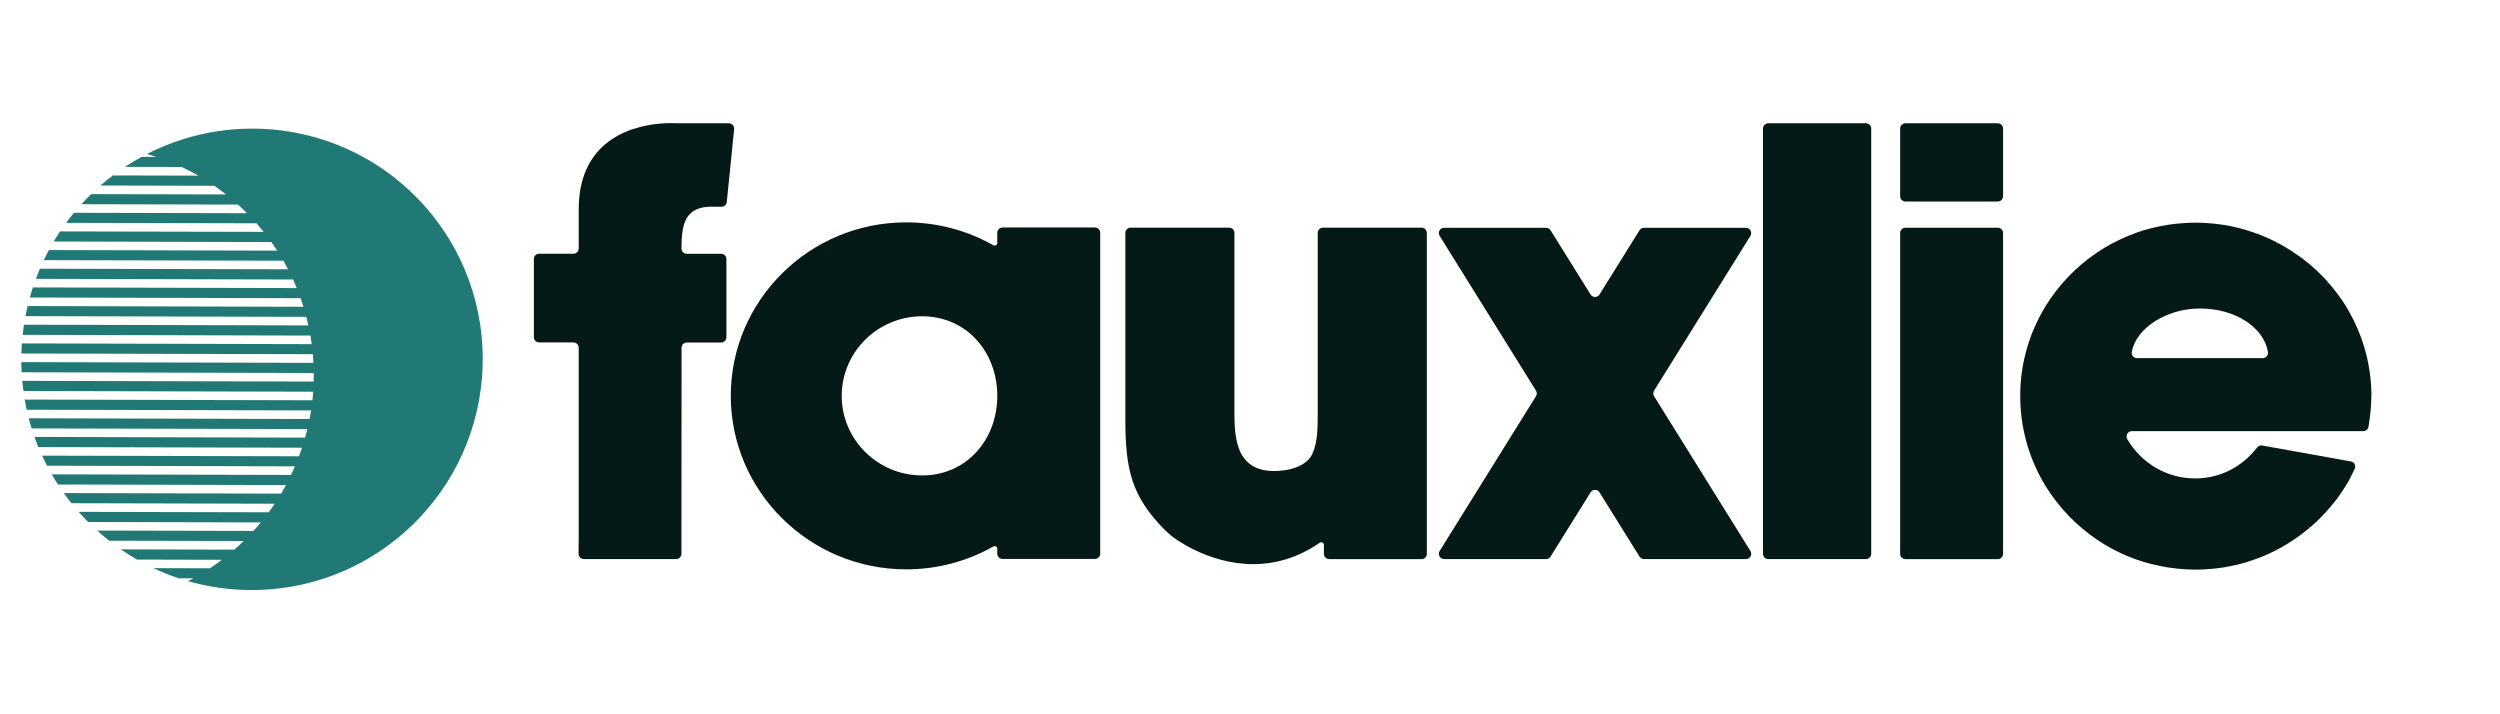
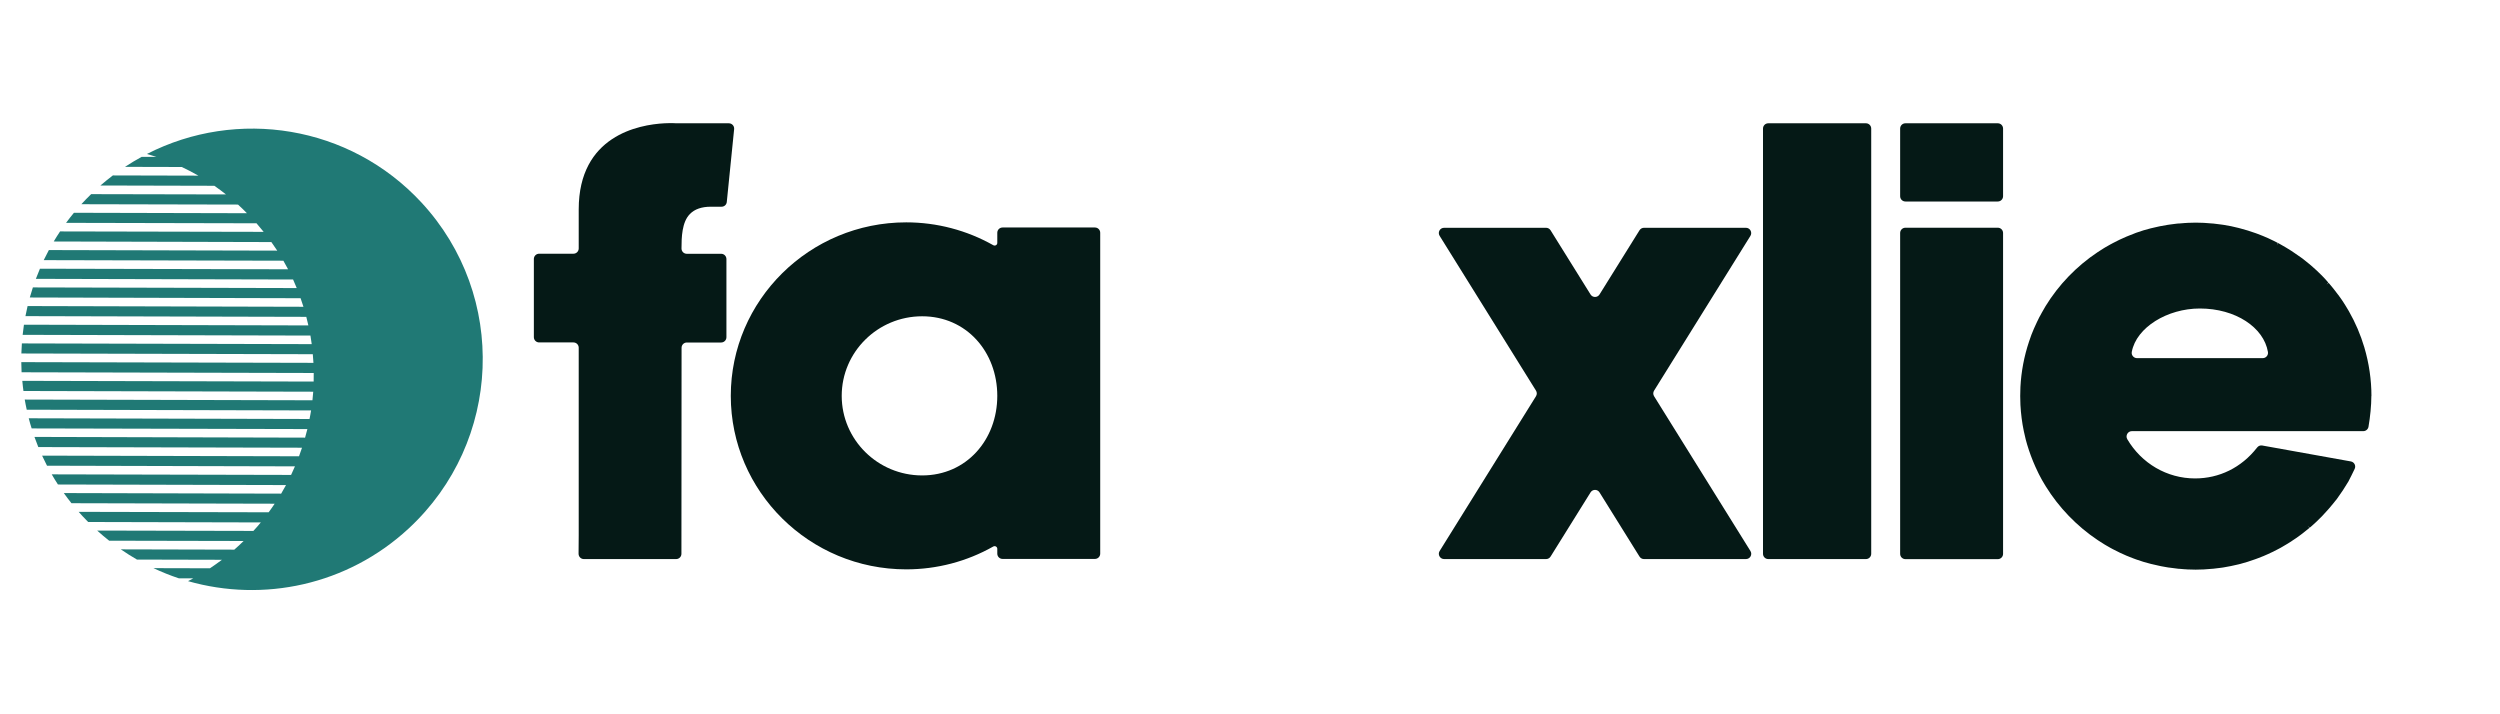
<svg xmlns="http://www.w3.org/2000/svg" id="Layer_1" data-name="Layer 1" viewBox="0 0 350 100">
  <defs>
    <style>      .cls-1 {        fill: #051916;      }      .cls-2 {        fill: #207975;      }    </style>
  </defs>
  <path class="cls-2" d="M20.58,21.56c.44.13.87.26,1.31.4h-2.06c-.79.43-1.57.9-2.33,1.4l7.95.02c.79.37,1.56.77,2.32,1.21l-11.97-.03c-.59.45-1.17.92-1.74,1.41l15.95.04c.55.38,1.09.79,1.63,1.21l-18.88-.04c-.48.46-.93.93-1.37,1.41l21.93.05c.43.39.84.79,1.25,1.21l-24.22-.06c-.38.46-.75.93-1.1,1.41l26.66.06c.35.4.68.8,1,1.2l-28.5-.06c-.31.46-.61.94-.89,1.41l30.47.08c.28.39.55.8.82,1.2l-31.97-.08c-.25.47-.49.94-.72,1.41l33.55.08c.23.4.45.8.66,1.2l-34.74-.08c-.2.47-.39.94-.57,1.42l36.01.09c.17.4.35.79.51,1.2l-36.94-.09c-.15.47-.3.94-.43,1.41l37.91.1c.14.4.27.79.4,1.2l-38.62-.1c-.11.47-.21.94-.3,1.41l39.32.1c.11.4.2.81.29,1.2l-39.82-.1c-.07.47-.13.94-.18,1.42l40.29.1c.07.4.13.8.18,1.2l-40.58-.1c-.03.47-.05.94-.07,1.41l40.8.1c.03.4.06.81.09,1.21l-40.9-.1c0,.47.02.95.04,1.42l40.9.1c0,.4,0,.8-.01,1.2l-40.79-.1c.04.48.1.95.16,1.42l40.57.1c-.03.4-.06.8-.11,1.2l-40.28-.1c.08.48.18.95.28,1.42l39.81.1c-.07.4-.13.8-.22,1.2l-39.31-.1c.12.48.26.95.41,1.42l38.6.09c-.1.4-.2.8-.32,1.2l-37.89-.1c.17.48.35.95.54,1.42l36.92.09c-.13.41-.28.8-.42,1.2l-35.97-.09c.22.48.45.95.69,1.41l34.71.09c-.17.4-.36.8-.54,1.2l-33.51-.08c.28.48.56.95.87,1.42l31.93.08c-.22.4-.45.8-.68,1.2l-30.43-.08c.34.48.7.95,1.07,1.42l28.45.07c-.26.4-.55.8-.84,1.2l-26.6-.06c.18.21.37.41.55.61.26.28.52.54.78.81l24.17.06c-.33.4-.68.81-1.04,1.19l-21.87-.05c.55.5,1.11.97,1.68,1.42l18.82.04c-.19.19-.39.38-.58.56-.24.22-.48.43-.72.65l-15.89-.04c.73.51,1.49.98,2.26,1.43l11.9.03c-.55.42-1.12.81-1.68,1.19l-7.91-.02c1.17.55,2.36,1.03,3.57,1.43h2c-.24.14-.49.27-.73.39,10.51,3,22.28.6,30.89-7.37,13.1-12.13,13.9-32.57,1.78-45.65-10.06-10.85-25.84-13.23-38.41-6.79h0Z" />
  <g>
    <path class="cls-1" d="M96.58,29.97c-1.11,1.13-1.17,3.24-1.17,4.82,0,.41.33.74.74.74h4.81c.41,0,.74.33.74.74v10.94c0,.41-.33.74-.74.74h-4.8c-.41,0-.74.33-.74.74l-.02,28.84c0,.41-.33.74-.74.74h-12.92c-.41,0-.74-.33-.74-.75l.02-2.55v-26.29c0-.41-.33-.74-.74-.74h-4.8c-.41,0-.74-.33-.74-.74v-10.94c0-.41.33-.74.74-.74h4.8c.41,0,.74-.33.74-.74v-5.47c0-10.31,8.4-11.86,12.01-12.05,1.01-.05,1.66,0,1.69,0h7.32c.44,0,.78.38.74.81l-1.03,10.21c-.04.38-.35.66-.74.66h-1.51c-1.26,0-2.25.34-2.9,1.01v.02Z" />
    <path class="cls-1" d="M154.03,32.59v44.92c0,.41-.33.74-.74.74h-12.93c-.41,0-.74-.33-.74-.74v-.68c0-.28-.31-.46-.56-.32-3.71,2.1-7.89,3.2-12.19,3.2-13.54,0-24.56-10.9-24.56-24.29s11.02-24.29,24.56-24.29c4.29,0,8.49,1.11,12.19,3.2.25.14.56-.03.56-.32v-1.42c0-.41.33-.74.74-.74h12.93c.41,0,.74.33.74.74h0ZM139.62,55.42c0-6.15-4.31-11.14-10.52-11.14s-11.26,5-11.26,11.14,5.05,11.14,11.26,11.14,10.52-5,10.52-11.14Z" />
-     <path class="cls-1" d="M199.76,32.62v44.92c0,.41-.33.74-.74.74h-12.93c-.41,0-.74-.33-.74-.74v-1.25c0-.29-.33-.47-.58-.31-3.23,2.23-6.44,3-9.32,3-6.43,0-11.28-3.82-11.35-3.88-.37-.29-.72-.6-1.04-.92h0c-4.72-4.76-5.51-8.62-5.51-15.46v-26.11c0-.41.33-.74.74-.74h13.79c.41,0,.74.33.74.74v25.38c0,1.72.1,3.69.82,5.29.33.68.77,1.24,1.3,1.65.87.68,1.98,1.01,3.41,1.01,2.66,0,4.72-.92,5.38-2.4.75-1.61.75-3.79.75-5.55v-25.38c0-.41.33-.74.74-.74h13.79c.41,0,.74.33.74.74h0Z" />
    <path class="cls-1" d="M245.06,77.14c.31.49-.04,1.13-.63,1.13h-14.27c-.26,0-.49-.13-.63-.35l-5.6-8.99c-.29-.46-.96-.46-1.25,0l-5.6,8.99c-.14.22-.37.35-.63.35h-14.27c-.58,0-.94-.64-.63-1.13l13.49-21.67c.15-.24.15-.54,0-.78l-13.49-21.67c-.31-.5.04-1.13.63-1.13h14.27c.26,0,.49.13.63.35l5.6,8.99c.29.46.96.46,1.25,0l5.6-8.99c.14-.22.37-.35.63-.35h14.27c.58,0,.93.64.63,1.13l-13.49,21.67c-.15.24-.15.54,0,.78l13.49,21.67h0Z" />
    <path class="cls-1" d="M261.97,18v59.53c0,.41-.33.74-.74.74h-13.67c-.41,0-.74-.33-.74-.74V18c0-.41.33-.74.74-.74h13.67c.41,0,.74.33.74.74Z" />
    <path class="cls-1" d="M280.43,18v9.47c0,.41-.33.74-.74.74h-12.93c-.41,0-.74-.33-.74-.74v-9.47c0-.41.33-.74.74-.74h12.93c.41,0,.74.33.74.74ZM280.43,32.62v44.92c0,.41-.33.74-.74.74h-12.93c-.41,0-.74-.33-.74-.74v-44.92c0-.41.33-.74.74-.74h12.93c.41,0,.74.33.74.74Z" />
    <path class="cls-1" d="M331.99,55.43c0,1.34-.16,2.92-.4,4.31-.06.36-.37.62-.73.62h-32.4c-.57,0-.93.63-.64,1.13,1.99,3.38,5.55,5.49,9.49,5.49,3.35,0,6.47-1.48,8.69-4.33.17-.22.44-.33.71-.28l12.41,2.23c.48.09.75.6.53,1.05-.28.58-.63,1.31-.83,1.67h.01l-.21.34c-.19.32-.39.64-.62.99-.29.44-.56.82-.82,1.18l-.16.21h-.01c-.09.11-.17.23-.27.34l-.14.17c-.17.21-.34.41-.51.61l-.15.17c-.28.31-.54.6-.84.92l-.17.17c-.2.2-.39.39-.59.58l-.06.06c-.22.21-.44.41-.66.6l-.25.21-.28-.25.24.28c-.35.29-.68.56-1,.8l-.28.21c-.38.28-.77.56-1.17.81l-.11.08c-.46.29-.92.57-1.38.83l-.14.08c-.11.06-.22.12-.34.18l-.08.04c-.22.11-.41.21-.6.31l-.11.05c-.44.21-.85.4-1.26.57l-.08.03c-.28.11-.52.21-.77.3l-.3.11c-.31.11-.6.21-.92.31l-.05.02c-.33.1-.68.2-1.07.31l-.28.07c-.71.17-1.41.32-2.11.43l-.27.04c-.75.11-1.48.18-2.22.22l-.27.02c-.44.02-.8.03-1.13.03s-.71-.01-1.14-.03c-.09,0-.17-.01-.25-.02h-.08c-.28-.02-.56-.04-.83-.07h-.09c-.08-.02-.16-.02-.24-.03-.4-.04-.76-.09-1.08-.14h-.03l-.2-.03c-.3-.05-.6-.1-.89-.16l-.32-.07c-.27-.05-.53-.12-.79-.18l-.08-.02c-.08-.02-.15-.04-.23-.05-.39-.1-.73-.2-1.05-.29-.35-.11-.69-.22-1.03-.34-.08-.03-.16-.06-.24-.09l-.06-.02c-.25-.09-.5-.19-.74-.29l-.07-.03c-.08-.03-.15-.06-.23-.09-.33-.14-.65-.28-.98-.44l-.03-.02c-.29-.14-.6-.3-.92-.46-.08-.04-.15-.08-.22-.12l-.06-.03c-.23-.13-.46-.26-.68-.39l-.27-.16c-.3-.19-.6-.37-.89-.57-2.93-1.96-5.44-4.57-7.28-7.55-.15-.25-.31-.5-.45-.76l-.07-.12c-.14-.25-.27-.5-.4-.75l-.07-.14c-.04-.08-.08-.15-.11-.23-.46-.94-.88-1.96-1.23-3-.19-.58-.34-1.07-.46-1.54-.1-.38-.19-.77-.27-1.18-.25-1.19-.4-2.42-.47-3.65-.02-.41-.03-.83-.03-1.25s.01-.84.03-1.25c.11-2.15.51-4.29,1.2-6.35.22-.68.45-1.29.7-1.85.14-.33.29-.65.44-.96.04-.08.07-.15.11-.22l.09-.19c.04-.08.07-.15.11-.22.04-.08.08-.15.13-.23l.21-.39c.17-.31.35-.62.53-.92,1.83-2.99,4.35-5.6,7.28-7.55.29-.2.59-.38.89-.57l.27-.16c.23-.14.45-.26.69-.39l.06-.03c.08-.04.15-.08.22-.12.31-.16.63-.33.95-.48.33-.16.65-.3.98-.44.08-.03.15-.06.23-.09l.07-.03c.25-.1.49-.2.74-.29l.07-.03c.08-.03.15-.06.23-.09.34-.12.68-.24,1.02-.34.35-.11.7-.2,1.05-.29.08-.02.15-.04.23-.05l.08-.02c.26-.07.53-.13.79-.18l.19-.04c.32-.07.84-.16,1.17-.21h.06s.01-.01.02-.01h.01c.32-.05.68-.09,1.08-.14.08,0,.16-.02.25-.02h.09c.27-.03.55-.05.83-.07h.07c.09-.01.18-.02.27-.02.43-.02.8-.03,1.14-.03s.69.01,1.12.03l.27.02c.75.04,1.48.11,2.2.22l.29.04c.7.11,1.41.25,2.09.43l.3.08c.39.1.74.2,1.06.3l.05.02c.32.1.63.2.93.31.09.03.19.07.28.1.28.1.52.2.77.3l.12.05c.4.16.82.35,1.24.56l.11.05c.21.1.4.2.59.3l.07.03-.15.33.19-.31c.11.06.23.12.34.19.42.23,1.09.63,1.49.89l.05.03c.43.28.83.56,1.22.84l.07.05c.08.06.16.11.24.17.34.26.66.52,1.01.81l.2.17c.26.22.51.45.76.68l.06.06c.2.19.39.38.59.57l.15.15c.31.32.59.62.84.92l-.24.28.28-.24.13.15c.16.19.33.39.49.59l.15.19c.19.23.37.47.55.72l.03.03c.15.2.29.39.43.6l.27.4c.11.18.23.36.34.54l.45.75h0c.92,1.61,1.64,3.3,2.16,5.05.66,2.23,1,4.54,1,6.86v-.03ZM317.51,49.27c-.58-3.42-4.52-6.08-9.53-6.08-4.56,0-8.89,2.65-9.53,6.07-.09.46.27.88.73.88h17.6c.46,0,.81-.41.73-.87h0Z" />
  </g>
</svg>